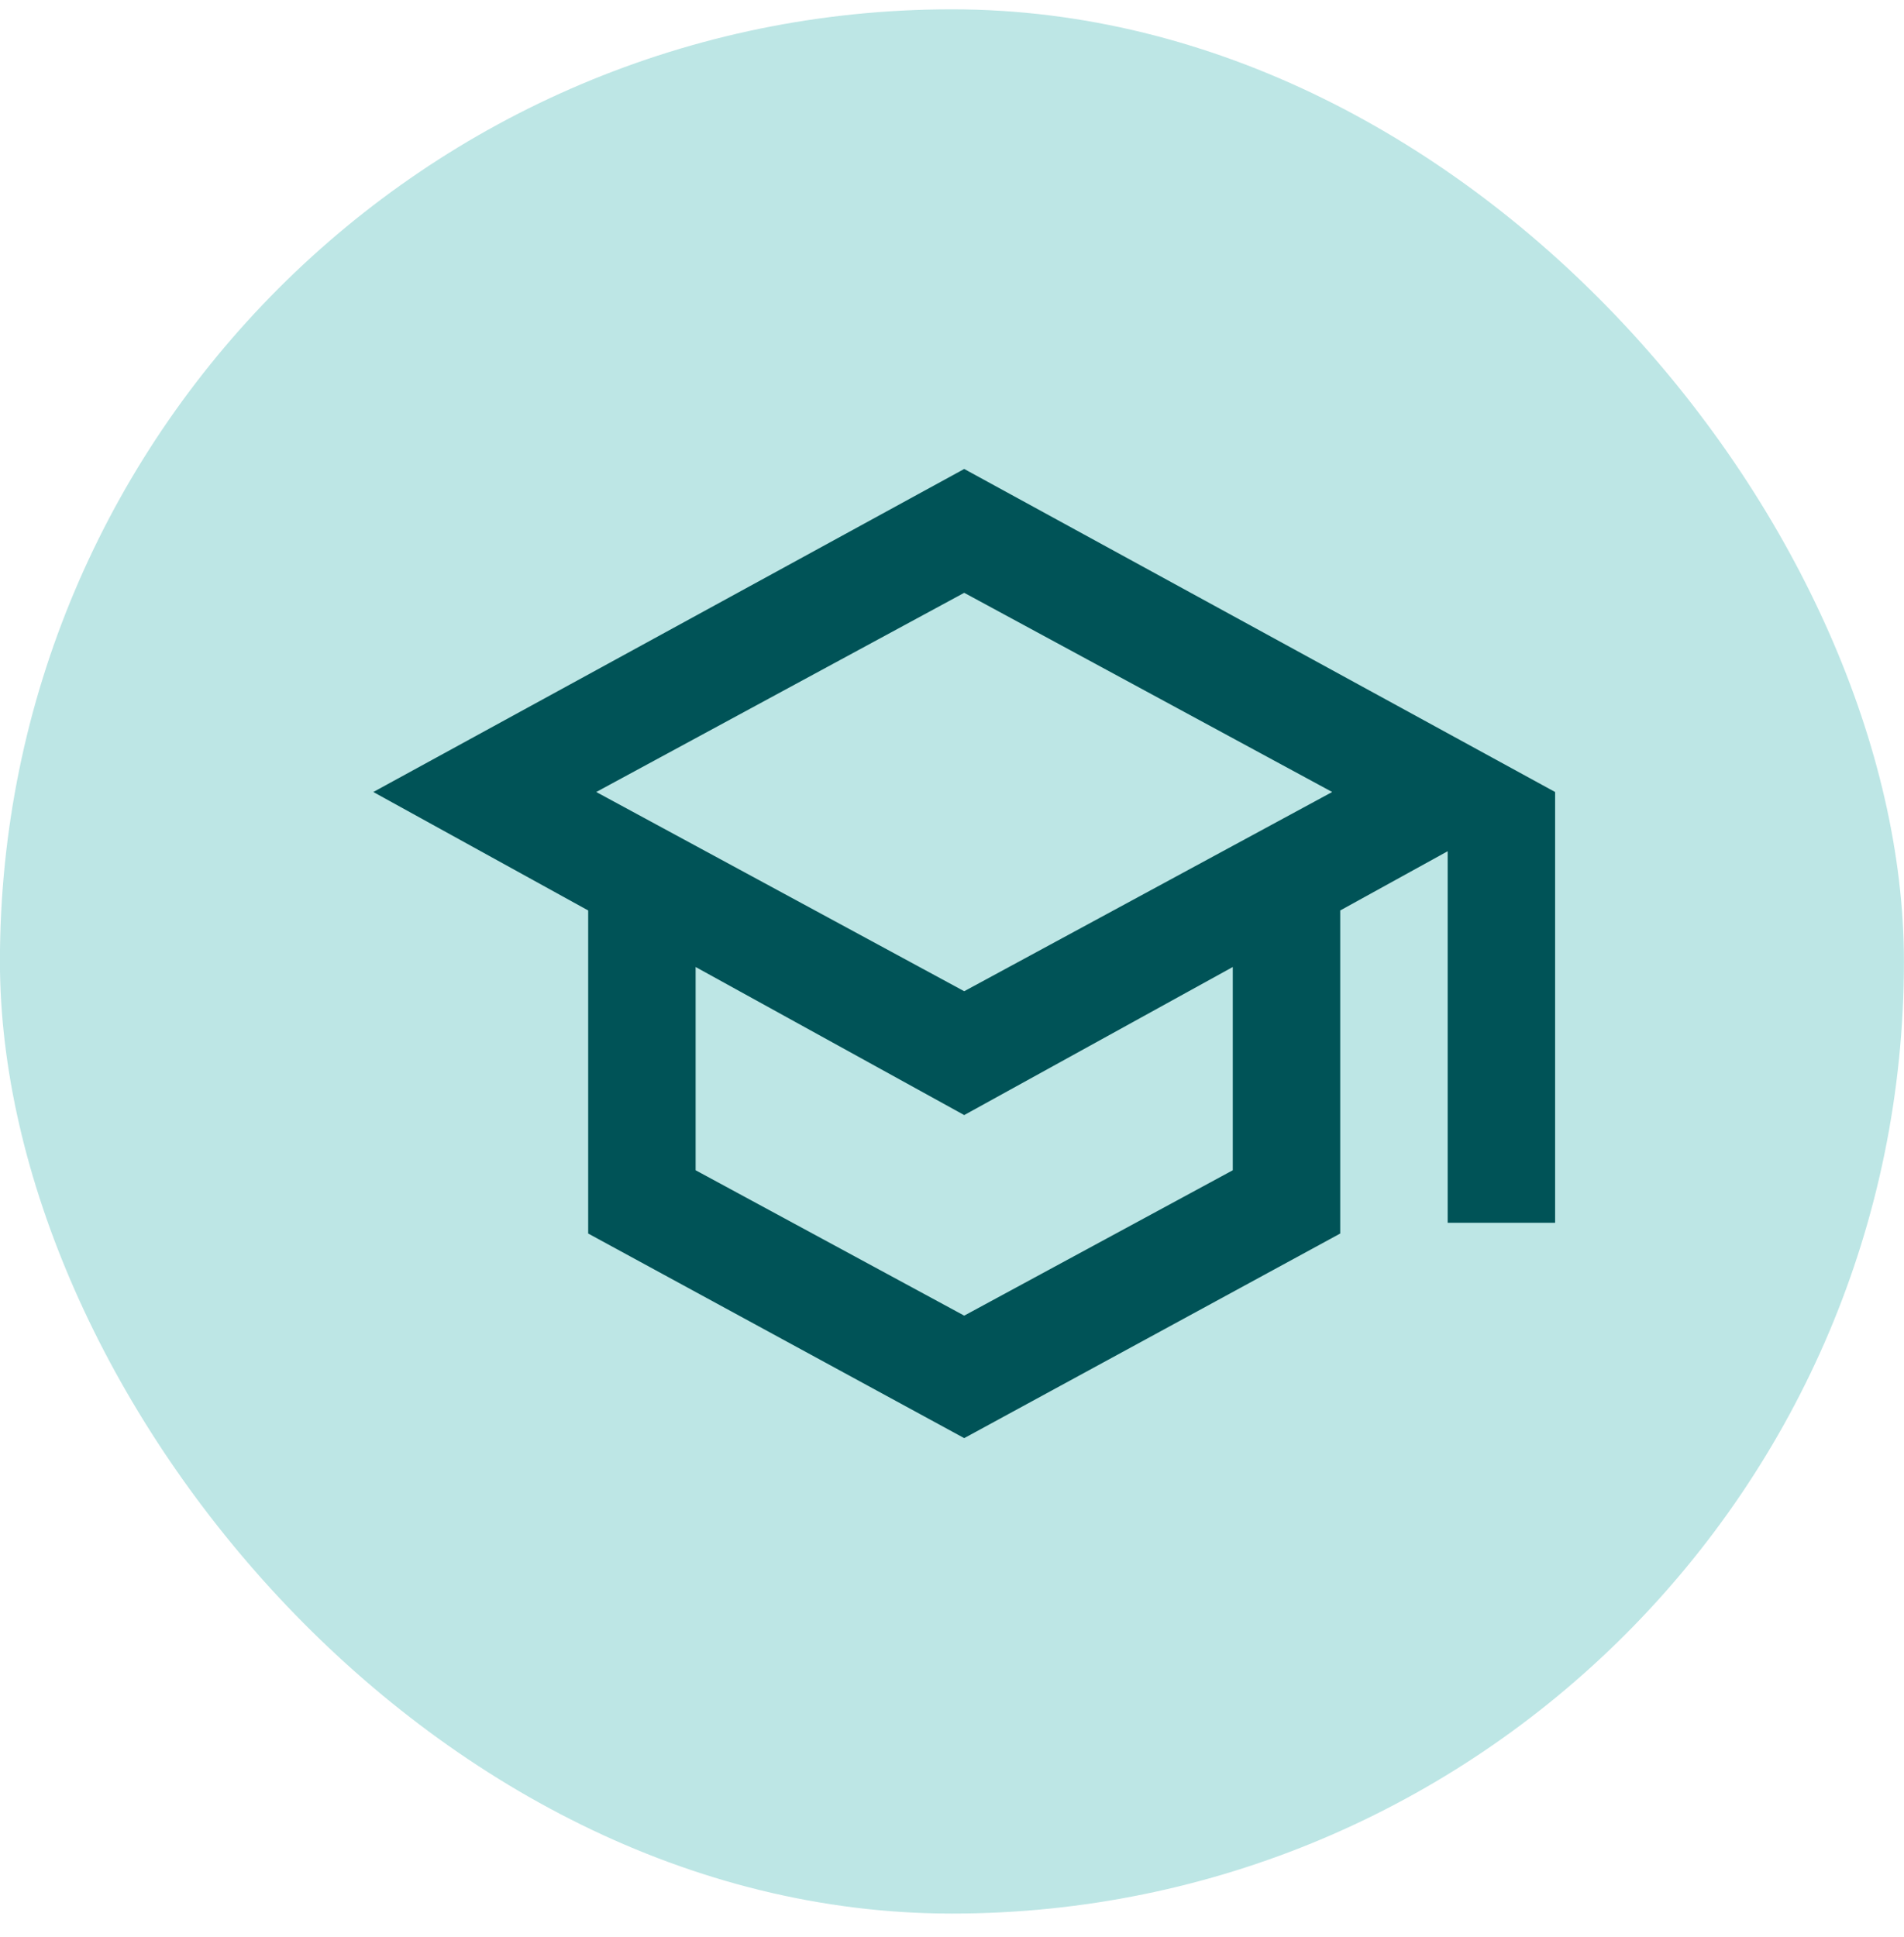
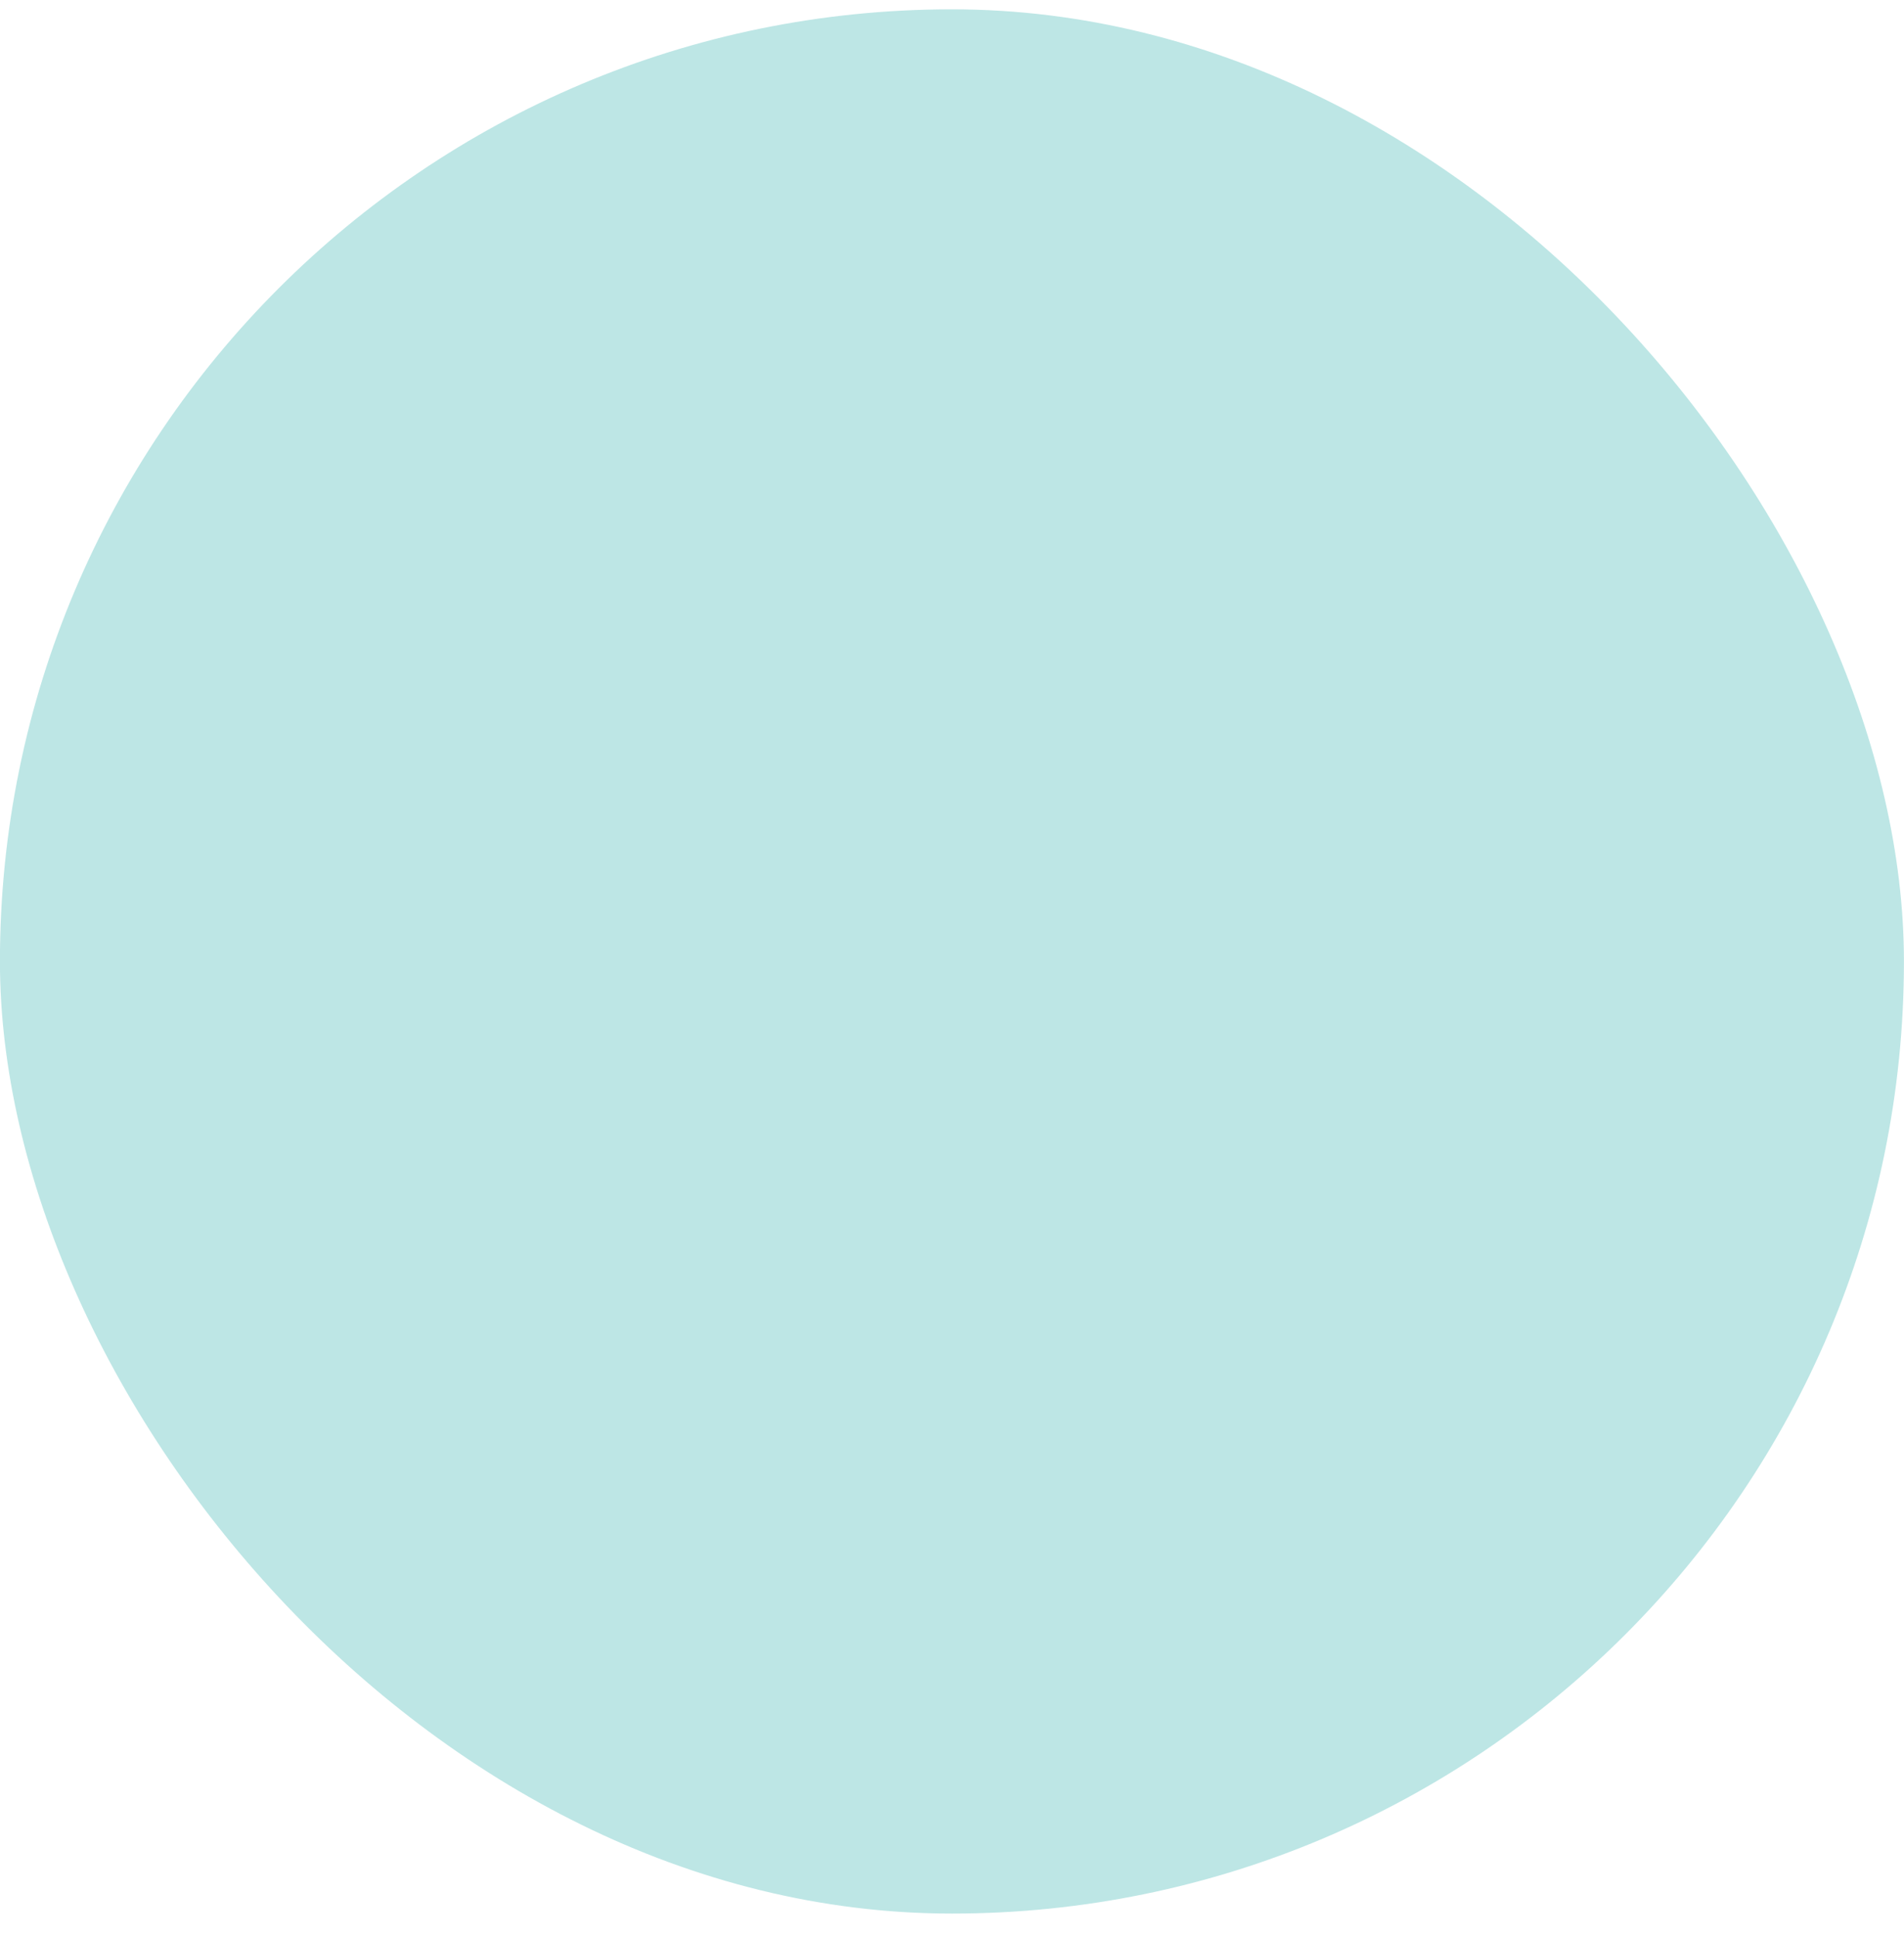
<svg xmlns="http://www.w3.org/2000/svg" width="58" height="59" viewBox="0 0 58 59" fill="none">
  <rect x="-0.002" y="0.284" width="58" height="58" rx="29" fill="#92D6D4" fill-opacity="0.6" />
-   <path d="M29.372 43.803L17.917 37.571V27.731L11.372 24.123L29.372 14.284L47.372 24.123V37.243H44.099V25.927L40.826 27.731V37.571L29.372 43.803ZM29.372 30.191L40.581 24.123L29.372 18.056L18.163 24.123L29.372 30.191ZM29.372 40.072L37.553 35.644V29.453L29.372 33.963L21.19 29.453V35.644L29.372 40.072Z" fill="#005357" />
</svg>